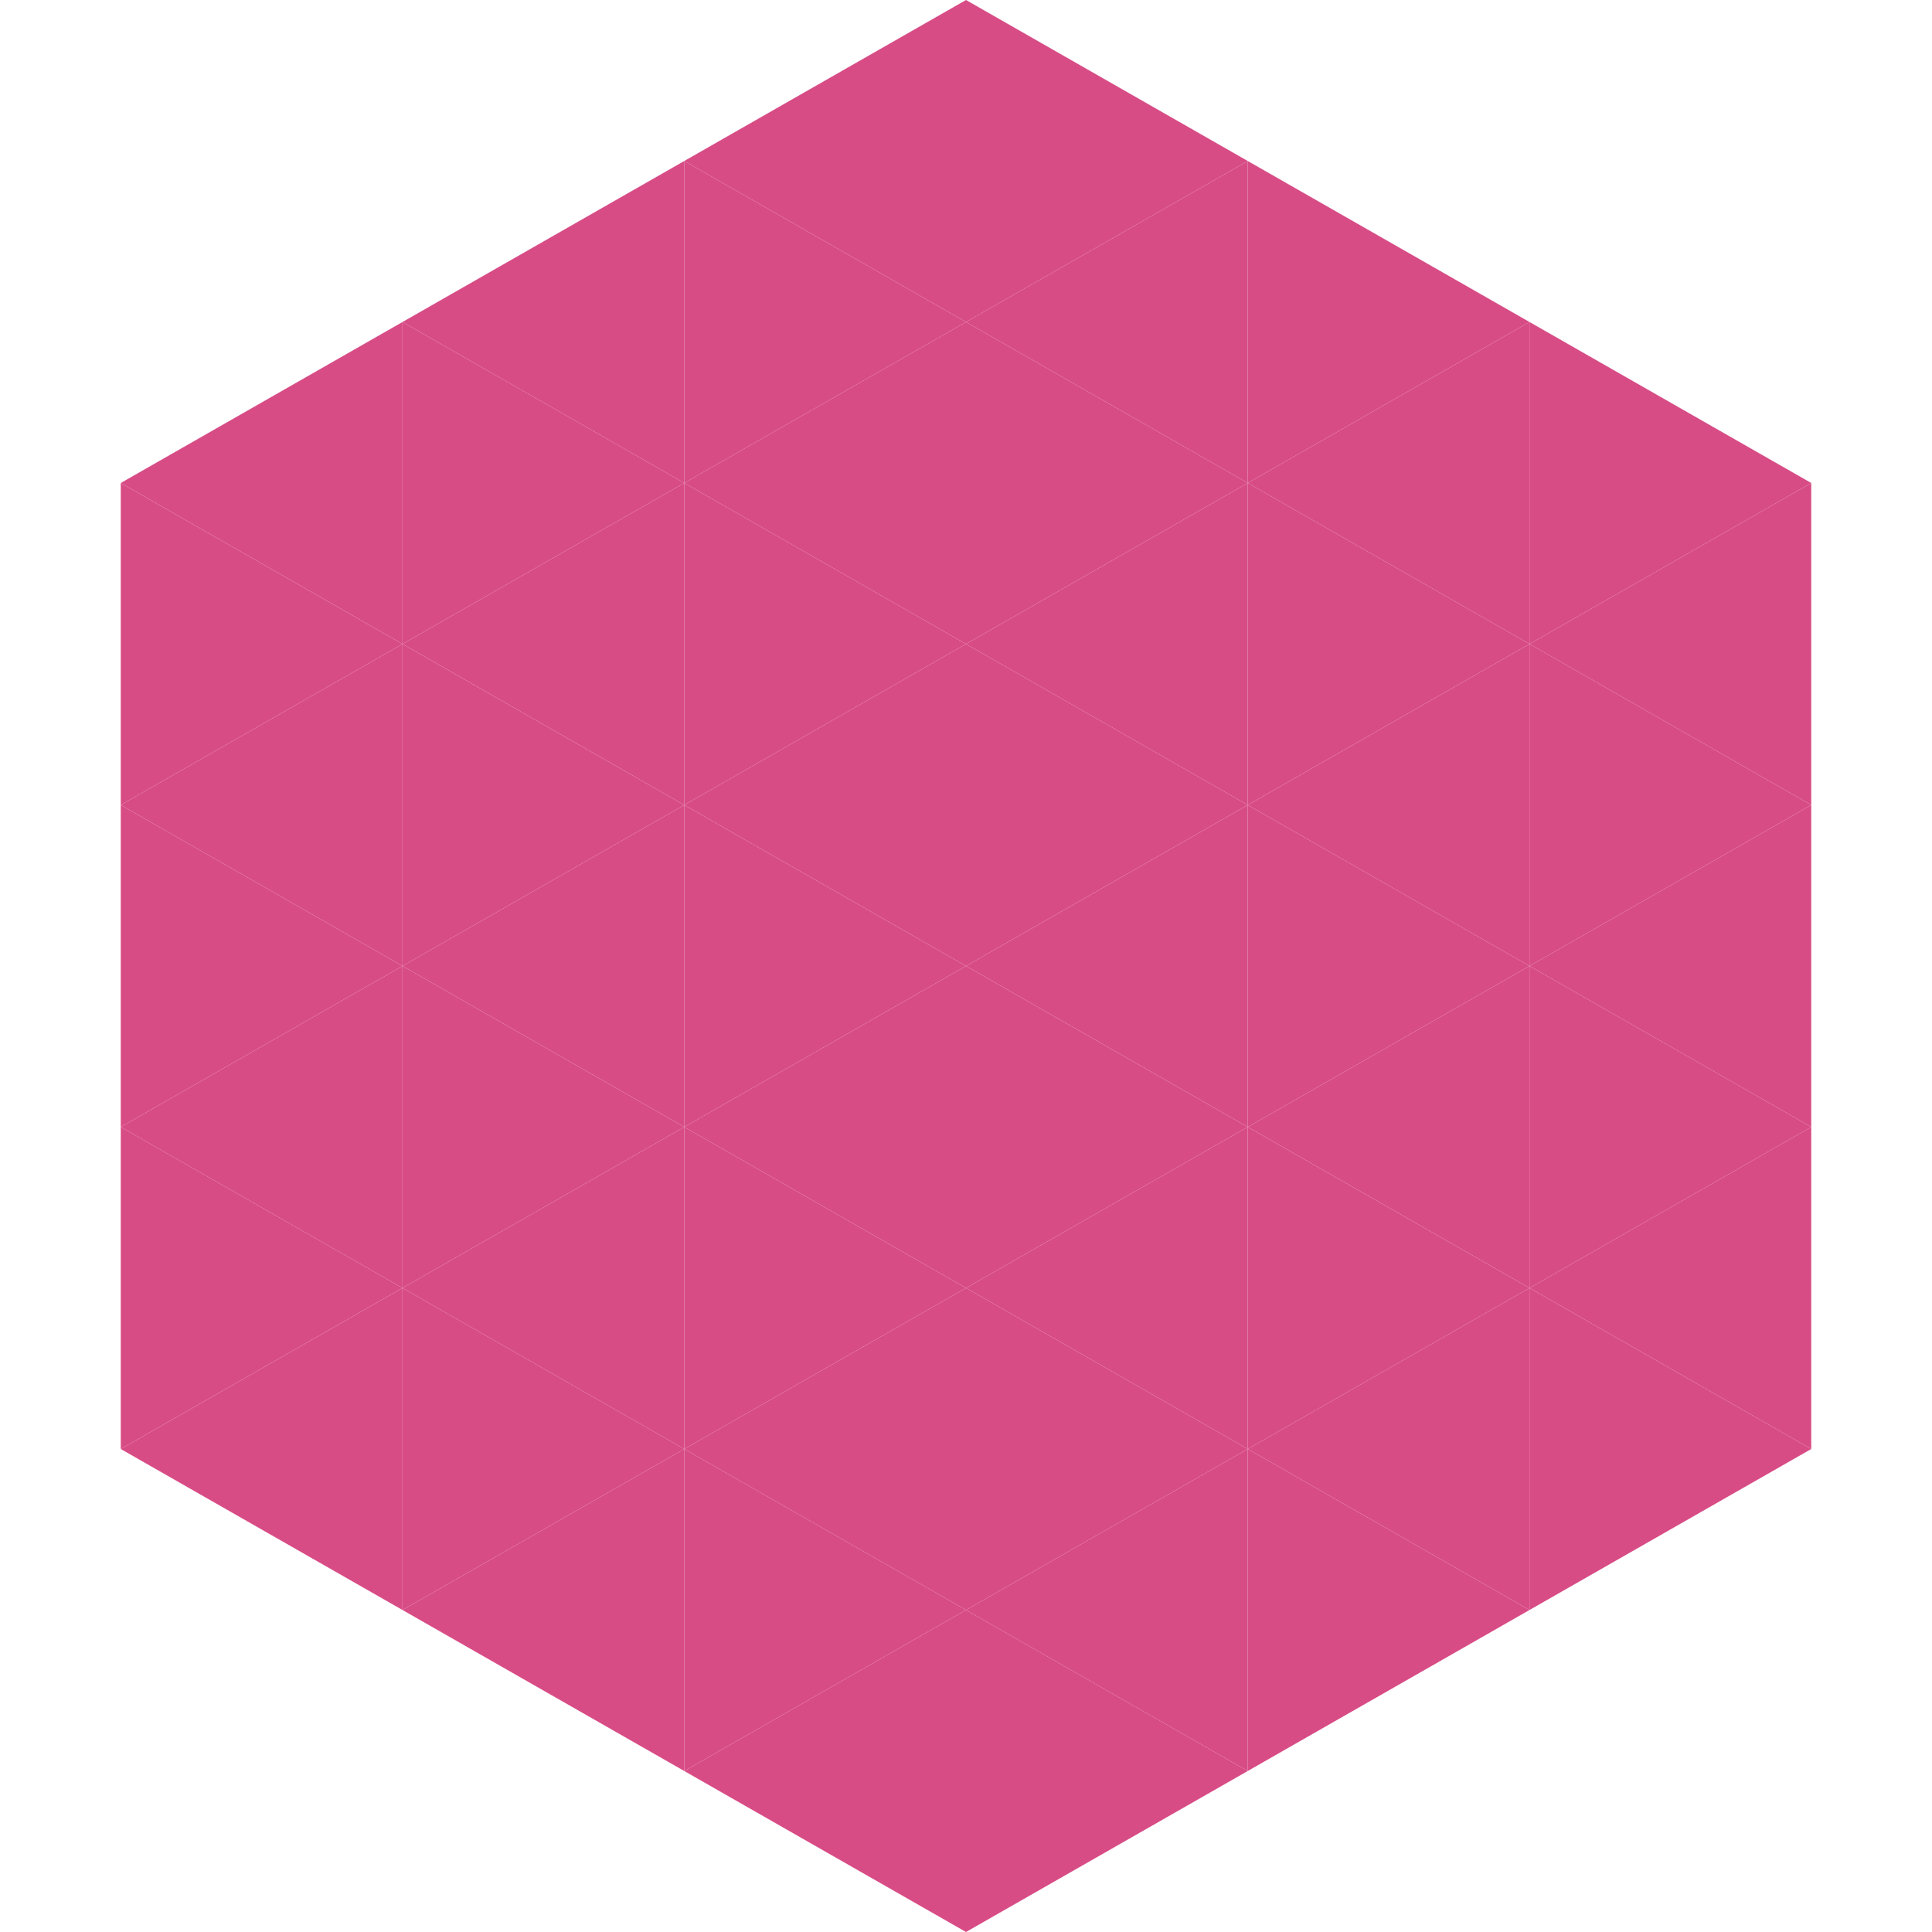
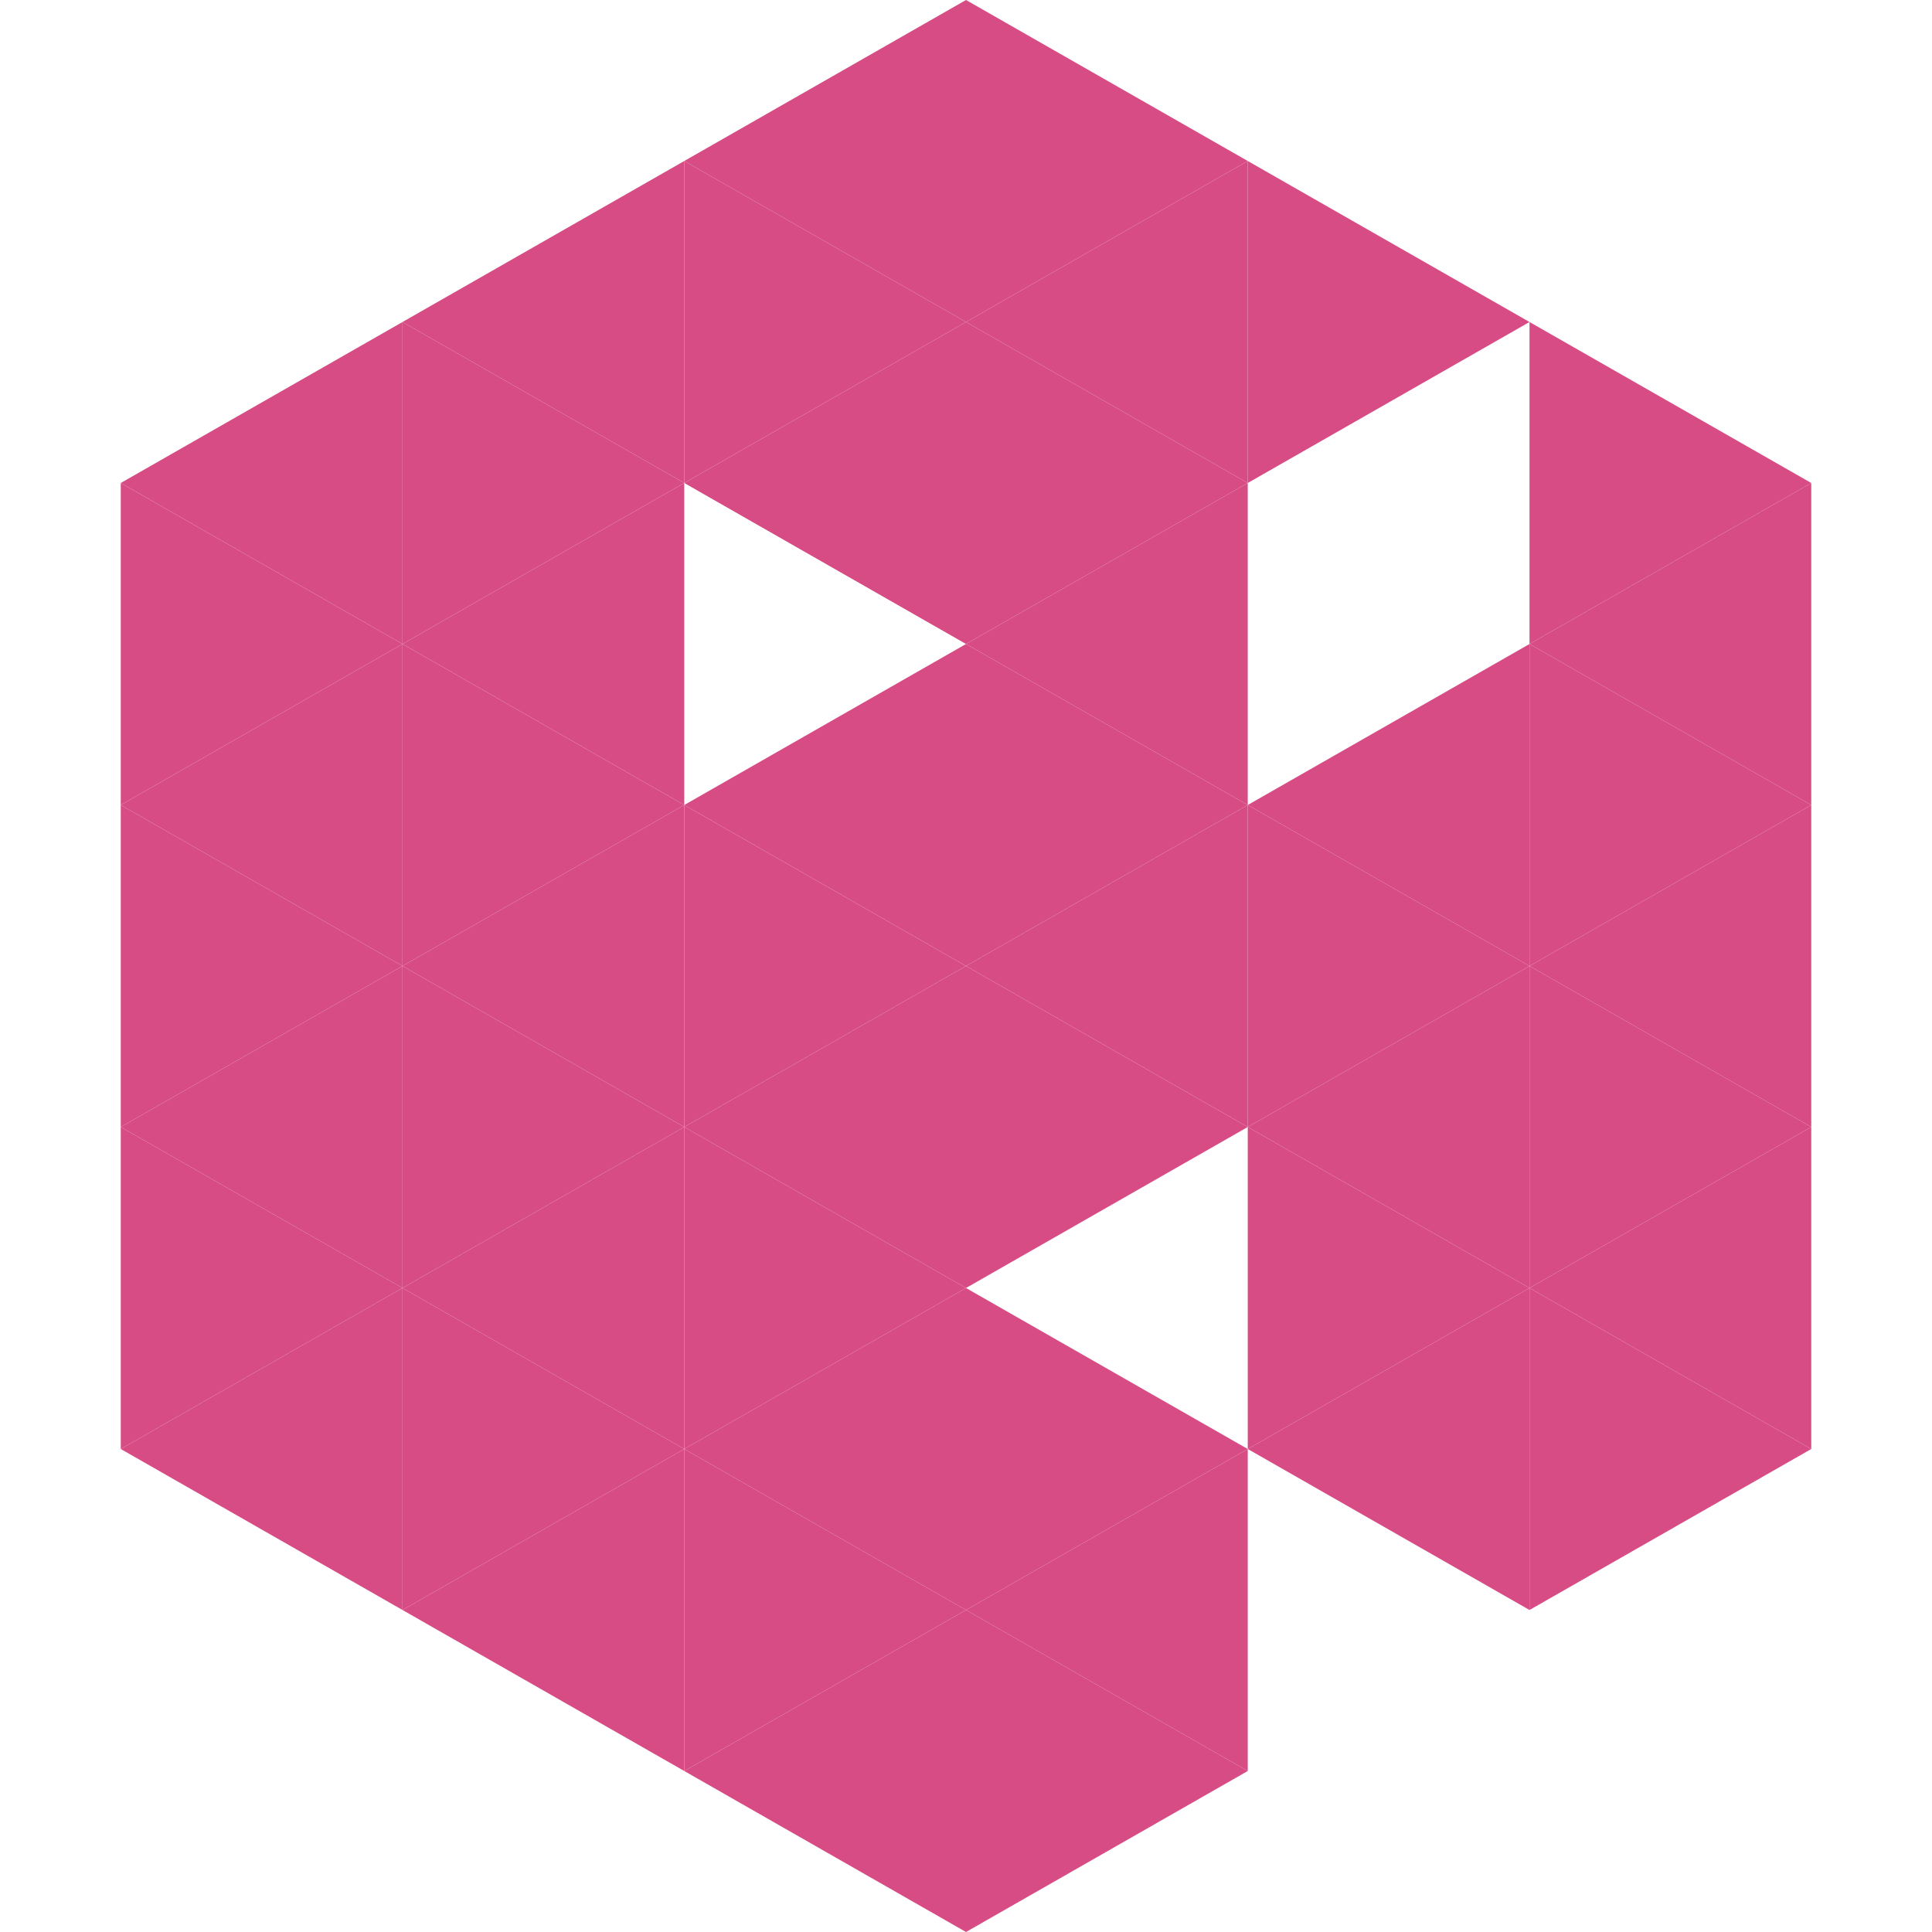
<svg xmlns="http://www.w3.org/2000/svg" width="240" height="240">
  <polygon points="50,40 15,60 50,80" style="fill:rgb(216,76,134)" />
  <polygon points="190,40 225,60 190,80" style="fill:rgb(216,76,134)" />
  <polygon points="15,60 50,80 15,100" style="fill:rgb(216,76,134)" />
  <polygon points="225,60 190,80 225,100" style="fill:rgb(216,76,134)" />
  <polygon points="50,80 15,100 50,120" style="fill:rgb(216,76,134)" />
  <polygon points="190,80 225,100 190,120" style="fill:rgb(216,76,134)" />
  <polygon points="15,100 50,120 15,140" style="fill:rgb(216,76,134)" />
  <polygon points="225,100 190,120 225,140" style="fill:rgb(216,76,134)" />
  <polygon points="50,120 15,140 50,160" style="fill:rgb(216,76,134)" />
  <polygon points="190,120 225,140 190,160" style="fill:rgb(216,76,134)" />
  <polygon points="15,140 50,160 15,180" style="fill:rgb(216,76,134)" />
  <polygon points="225,140 190,160 225,180" style="fill:rgb(216,76,134)" />
  <polygon points="50,160 15,180 50,200" style="fill:rgb(216,76,134)" />
  <polygon points="190,160 225,180 190,200" style="fill:rgb(216,76,134)" />
  <polygon points="15,180 50,200 15,220" style="fill:rgb(255,255,255); fill-opacity:0" />
  <polygon points="225,180 190,200 225,220" style="fill:rgb(255,255,255); fill-opacity:0" />
  <polygon points="50,0 85,20 50,40" style="fill:rgb(255,255,255); fill-opacity:0" />
  <polygon points="190,0 155,20 190,40" style="fill:rgb(255,255,255); fill-opacity:0" />
  <polygon points="85,20 50,40 85,60" style="fill:rgb(216,76,134)" />
  <polygon points="155,20 190,40 155,60" style="fill:rgb(216,76,134)" />
  <polygon points="50,40 85,60 50,80" style="fill:rgb(216,76,134)" />
-   <polygon points="190,40 155,60 190,80" style="fill:rgb(216,76,134)" />
  <polygon points="85,60 50,80 85,100" style="fill:rgb(216,76,134)" />
-   <polygon points="155,60 190,80 155,100" style="fill:rgb(216,76,134)" />
  <polygon points="50,80 85,100 50,120" style="fill:rgb(216,76,134)" />
  <polygon points="190,80 155,100 190,120" style="fill:rgb(216,76,134)" />
  <polygon points="85,100 50,120 85,140" style="fill:rgb(216,76,134)" />
  <polygon points="155,100 190,120 155,140" style="fill:rgb(216,76,134)" />
  <polygon points="50,120 85,140 50,160" style="fill:rgb(216,76,134)" />
  <polygon points="190,120 155,140 190,160" style="fill:rgb(216,76,134)" />
  <polygon points="85,140 50,160 85,180" style="fill:rgb(216,76,134)" />
  <polygon points="155,140 190,160 155,180" style="fill:rgb(216,76,134)" />
  <polygon points="50,160 85,180 50,200" style="fill:rgb(216,76,134)" />
  <polygon points="190,160 155,180 190,200" style="fill:rgb(216,76,134)" />
  <polygon points="85,180 50,200 85,220" style="fill:rgb(216,76,134)" />
-   <polygon points="155,180 190,200 155,220" style="fill:rgb(216,76,134)" />
  <polygon points="120,0 85,20 120,40" style="fill:rgb(216,76,134)" />
  <polygon points="120,0 155,20 120,40" style="fill:rgb(216,76,134)" />
  <polygon points="85,20 120,40 85,60" style="fill:rgb(216,76,134)" />
  <polygon points="155,20 120,40 155,60" style="fill:rgb(216,76,134)" />
  <polygon points="120,40 85,60 120,80" style="fill:rgb(216,76,134)" />
  <polygon points="120,40 155,60 120,80" style="fill:rgb(216,76,134)" />
-   <polygon points="85,60 120,80 85,100" style="fill:rgb(216,76,134)" />
  <polygon points="155,60 120,80 155,100" style="fill:rgb(216,76,134)" />
  <polygon points="120,80 85,100 120,120" style="fill:rgb(216,76,134)" />
  <polygon points="120,80 155,100 120,120" style="fill:rgb(216,76,134)" />
  <polygon points="85,100 120,120 85,140" style="fill:rgb(216,76,134)" />
  <polygon points="155,100 120,120 155,140" style="fill:rgb(216,76,134)" />
  <polygon points="120,120 85,140 120,160" style="fill:rgb(216,76,134)" />
  <polygon points="120,120 155,140 120,160" style="fill:rgb(216,76,134)" />
  <polygon points="85,140 120,160 85,180" style="fill:rgb(216,76,134)" />
-   <polygon points="155,140 120,160 155,180" style="fill:rgb(216,76,134)" />
  <polygon points="120,160 85,180 120,200" style="fill:rgb(216,76,134)" />
  <polygon points="120,160 155,180 120,200" style="fill:rgb(216,76,134)" />
  <polygon points="85,180 120,200 85,220" style="fill:rgb(216,76,134)" />
  <polygon points="155,180 120,200 155,220" style="fill:rgb(216,76,134)" />
  <polygon points="120,200 85,220 120,240" style="fill:rgb(216,76,134)" />
  <polygon points="120,200 155,220 120,240" style="fill:rgb(216,76,134)" />
  <polygon points="85,220 120,240 85,260" style="fill:rgb(255,255,255); fill-opacity:0" />
  <polygon points="155,220 120,240 155,260" style="fill:rgb(255,255,255); fill-opacity:0" />
</svg>